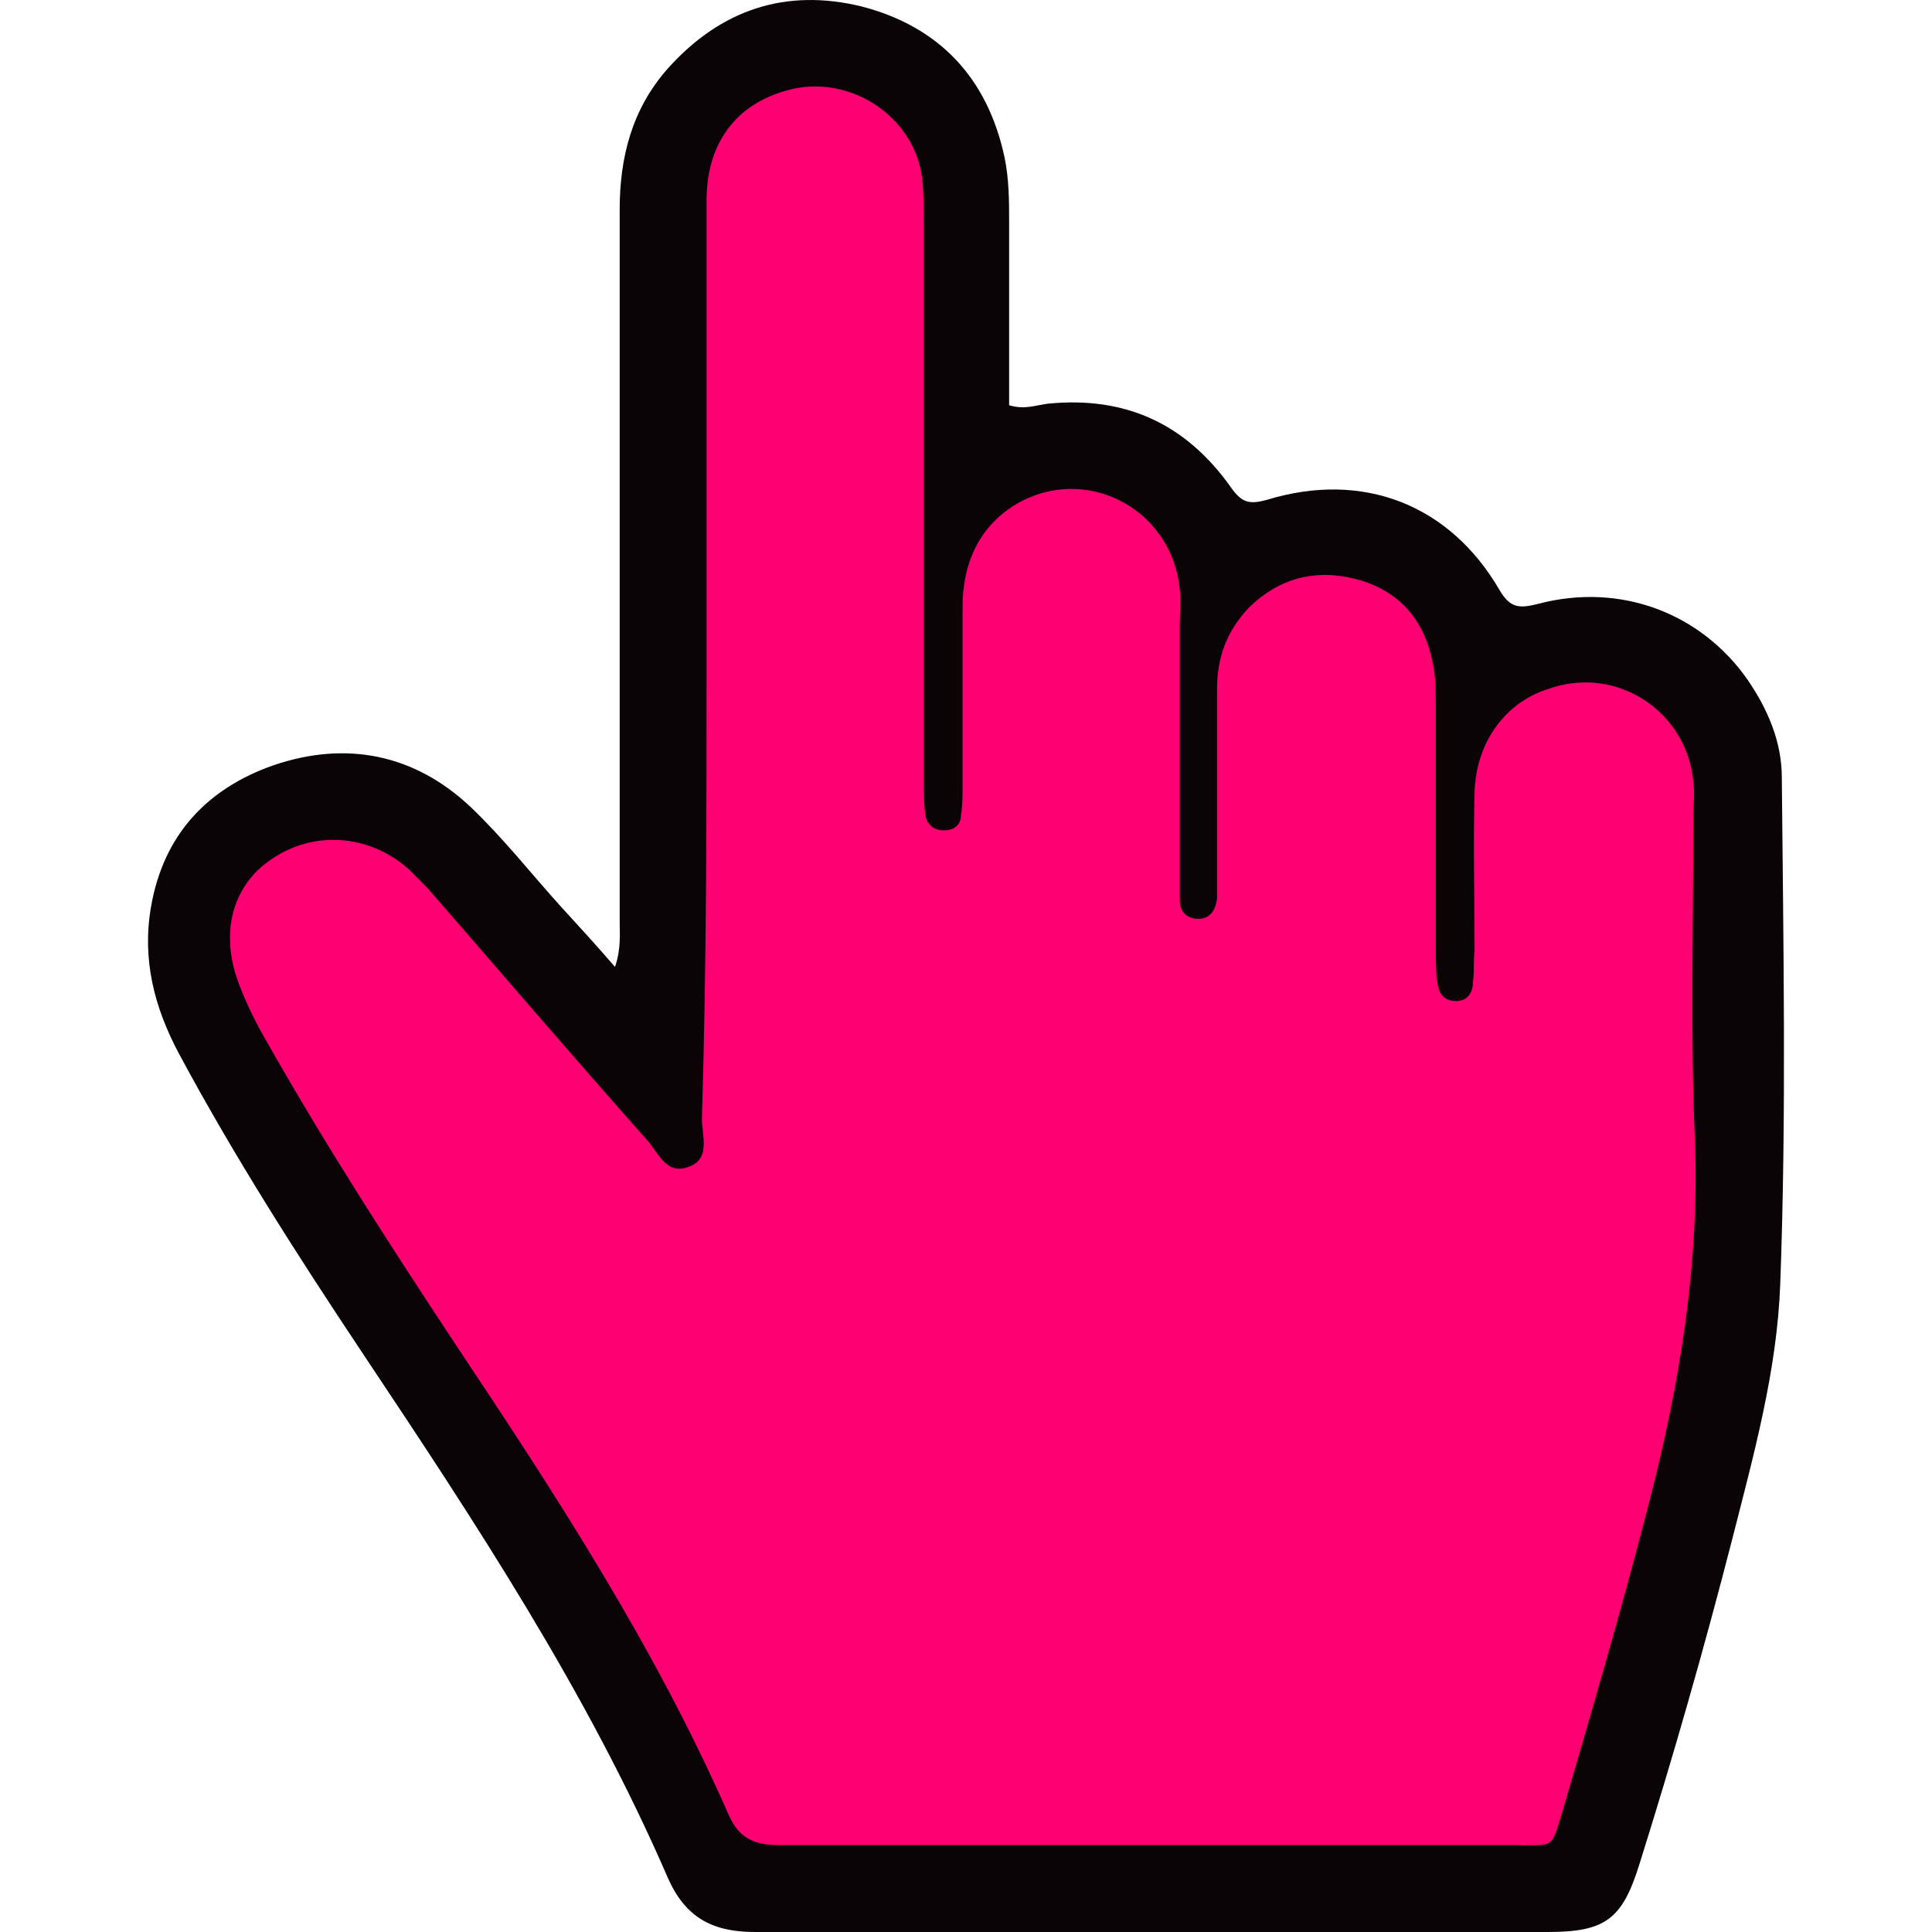
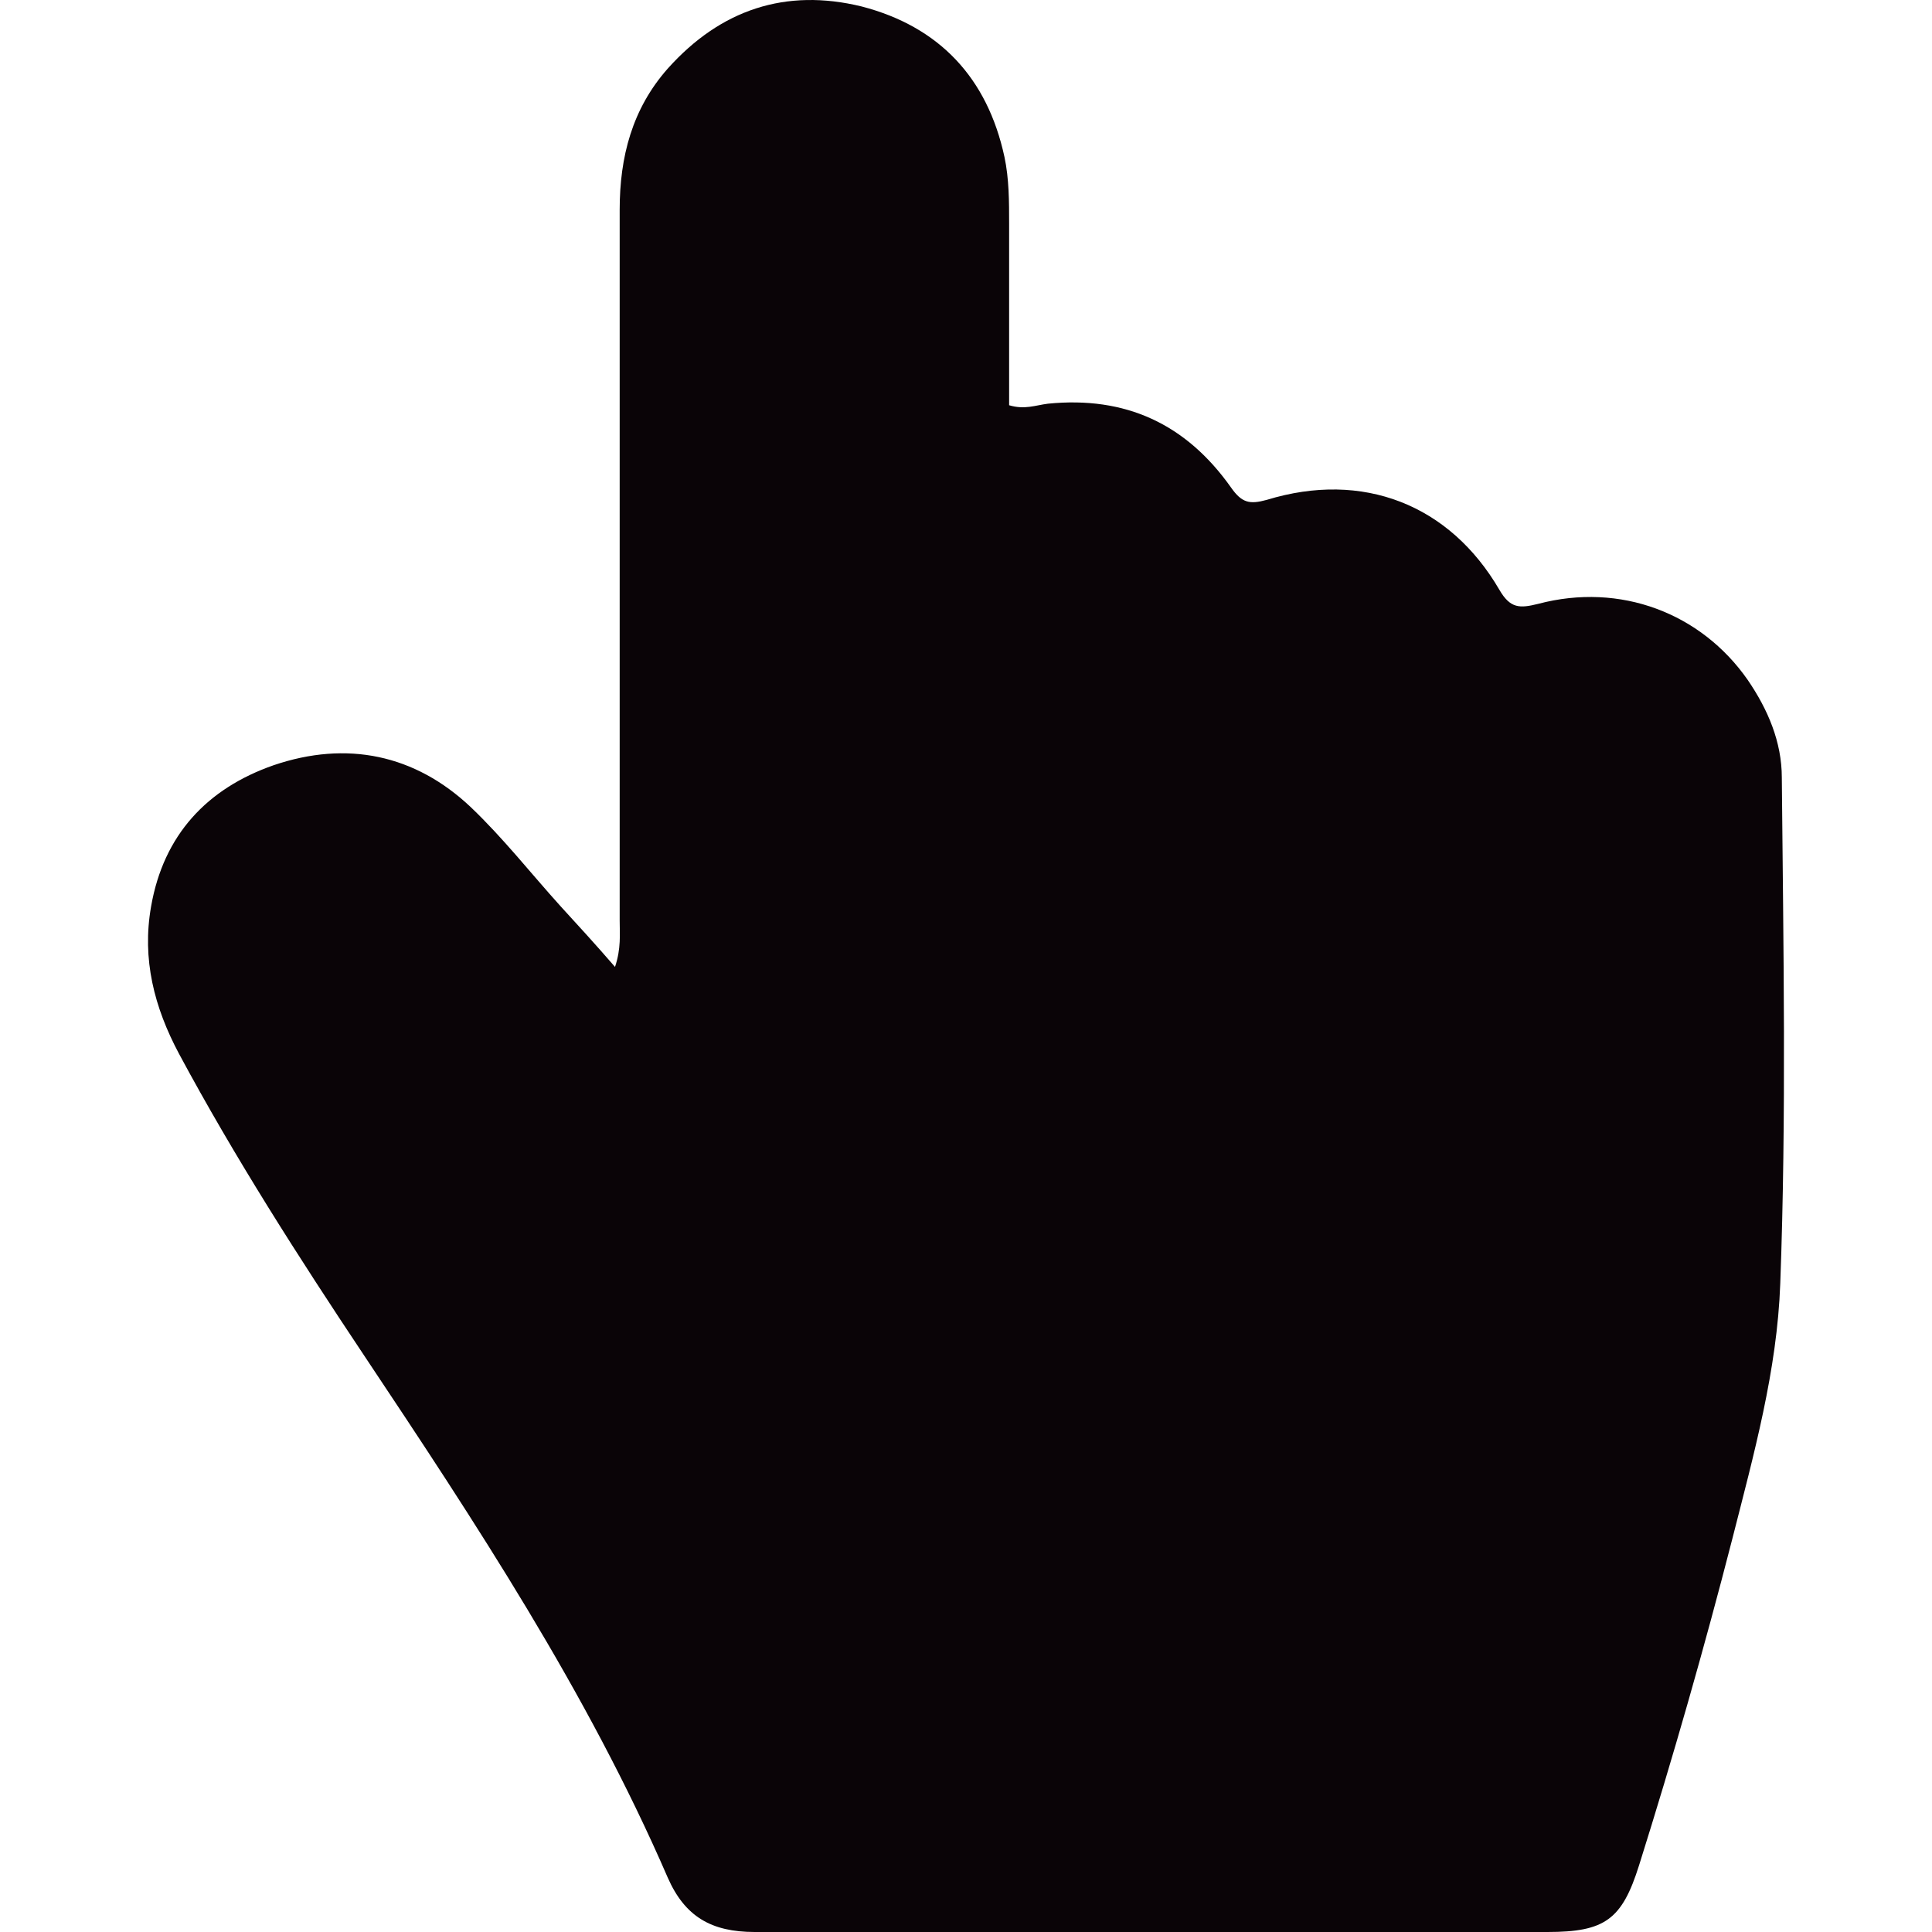
<svg xmlns="http://www.w3.org/2000/svg" xmlns:ns1="http://sodipodi.sourceforge.net/DTD/sodipodi-0.dtd" xmlns:ns2="http://www.inkscape.org/namespaces/inkscape" version="1.1" id="Layer_1" x="0px" y="0px" viewBox="0 0 105.439 124.518" enable-background="new 0 0 128 128" xml:space="preserve" ns1:docname="a5bc298f5374f4a5fccaca2c524fdd1e.svg" width="32" height="32">
  <defs id="defs11" />
  <ns1:namedview id="namedview9" pagecolor="#ffffff" bordercolor="#666666" borderopacity="1.0" ns2:pageshadow="2" ns2:pageopacity="0.0" ns2:pagecheckerboard="0" />
  <g id="g6" transform="translate(-11.601,-1.882)">
    <path fill="#0a0407" d="m 41.7,64.2 c 0.4,-1.2 0.3,-2.1 0.3,-3 0,-15.3 0,-30.5 0,-45.8 0,-3.4 0.8,-6.5 3.1,-9.1 3.4,-3.8 7.6,-5.2 12.5,-4 5,1.3 8.1,4.6 9.2,9.7 0.3,1.4 0.3,2.9 0.3,4.3 0,3.9 0,7.8 0,11.7 1,0.3 1.7,0 2.5,-0.1 5,-0.5 8.9,1.3 11.8,5.4 0.7,1 1.2,1.1 2.3,0.8 6.2,-1.9 11.8,0.3 15,5.8 0.7,1.2 1.3,1.2 2.5,0.9 5.3,-1.4 10.5,0.6 13.5,4.9 1.3,1.9 2.2,4 2.2,6.3 0.1,10.9 0.3,21.8 -0.1,32.6 -0.2,5.6 -1.7,11 -3.1,16.5 -1.8,7 -3.8,14 -6,21 -1.1,3.5 -2.2,4.3 -5.9,4.3 -17,0 -34.1,0 -51.1,0 -2.8,0 -4.5,-1 -5.6,-3.5 C 39.9,110.9 32.7,100 25.5,89.2 21.3,82.9 17.2,76.5 13.6,69.8 c -1.6,-3 -2.4,-6.1 -1.8,-9.5 0.8,-4.6 3.6,-7.6 7.9,-9.1 4.7,-1.6 9.1,-0.7 12.7,2.7 2.1,2 3.9,4.3 5.8,6.4 1.1,1.2 2.2,2.4 3.5,3.9 z" id="path2" />
    <desc>cursor-land.com</desc>
-     <path fill="#fe0072" d="m 47.6,44.6 c 0,-9.9 0,-19.8 0,-29.8 0,-3.7 1.9,-6.2 5.2,-7.1 3.9,-1.1 8.2,1.6 8.7,5.7 0.1,1 0.1,2.1 0.1,3.1 0,11.9 0,23.8 0,35.7 0,0.7 0,1.4 0.1,2.2 0.1,0.6 0.5,1 1.2,1 0.7,0 1.1,-0.4 1.1,-1 0.1,-0.6 0.1,-1.3 0.1,-1.9 0,-3.8 0,-7.7 0,-11.5 0,-2.6 0.9,-4.9 3.1,-6.4 4.5,-3 10.4,-0.1 10.9,5.3 0.1,0.7 0,1.4 0,2.2 0,5.4 0,10.7 0,16.1 0,0.6 0,1.1 0,1.7 0,0.8 0.5,1.2 1.2,1.2 0.7,0 1.1,-0.5 1.2,-1.3 0,-0.6 0,-1.1 0,-1.7 0,-3.9 0,-7.8 0,-11.8 0,-2 0.6,-3.7 2,-5.2 2.1,-2.1 4.6,-2.6 7.3,-1.8 2.6,0.8 4.1,2.7 4.6,5.3 0.2,0.9 0.2,1.9 0.2,2.9 0,5.3 0,10.6 0,15.8 0,0.6 0,1.3 0.1,1.9 0.1,0.7 0.4,1.2 1.2,1.2 0.8,0 1.1,-0.6 1.1,-1.3 0.1,-0.6 0,-1.3 0.1,-1.9 0,-3.4 -0.1,-6.9 0,-10.3 0.1,-3.1 1.9,-5.7 4.7,-6.6 4.4,-1.6 9,1.4 9.4,6 0.1,0.7 0,1.4 0,2.2 0,7 -0.2,13.9 0.1,20.9 0.3,8 -1,15.8 -3,23.5 -1.7,6.6 -3.6,13.1 -5.5,19.6 -0.8,2.6 -0.5,2.3 -3,2.3 -15.8,0 -31.7,0 -47.5,0 -1.6,0 -2.6,-0.4 -3.3,-2 C 44.3,108.1 38,98.4 31.6,88.8 27.3,82.3 23.1,75.8 19.3,69.1 18.6,67.9 18,66.7 17.5,65.4 16.2,62.1 17,59 19.5,57.3 c 2.7,-1.9 6.3,-1.7 8.9,0.6 0.4,0.4 0.8,0.8 1.2,1.2 4.7,5.4 9.4,10.9 14.2,16.3 0.7,0.8 1.2,2.2 2.6,1.7 1.5,-0.5 0.9,-2 0.9,-3.1 0.3,-9.9 0.3,-19.7 0.3,-29.4 z" id="path4" />
  </g>
</svg>